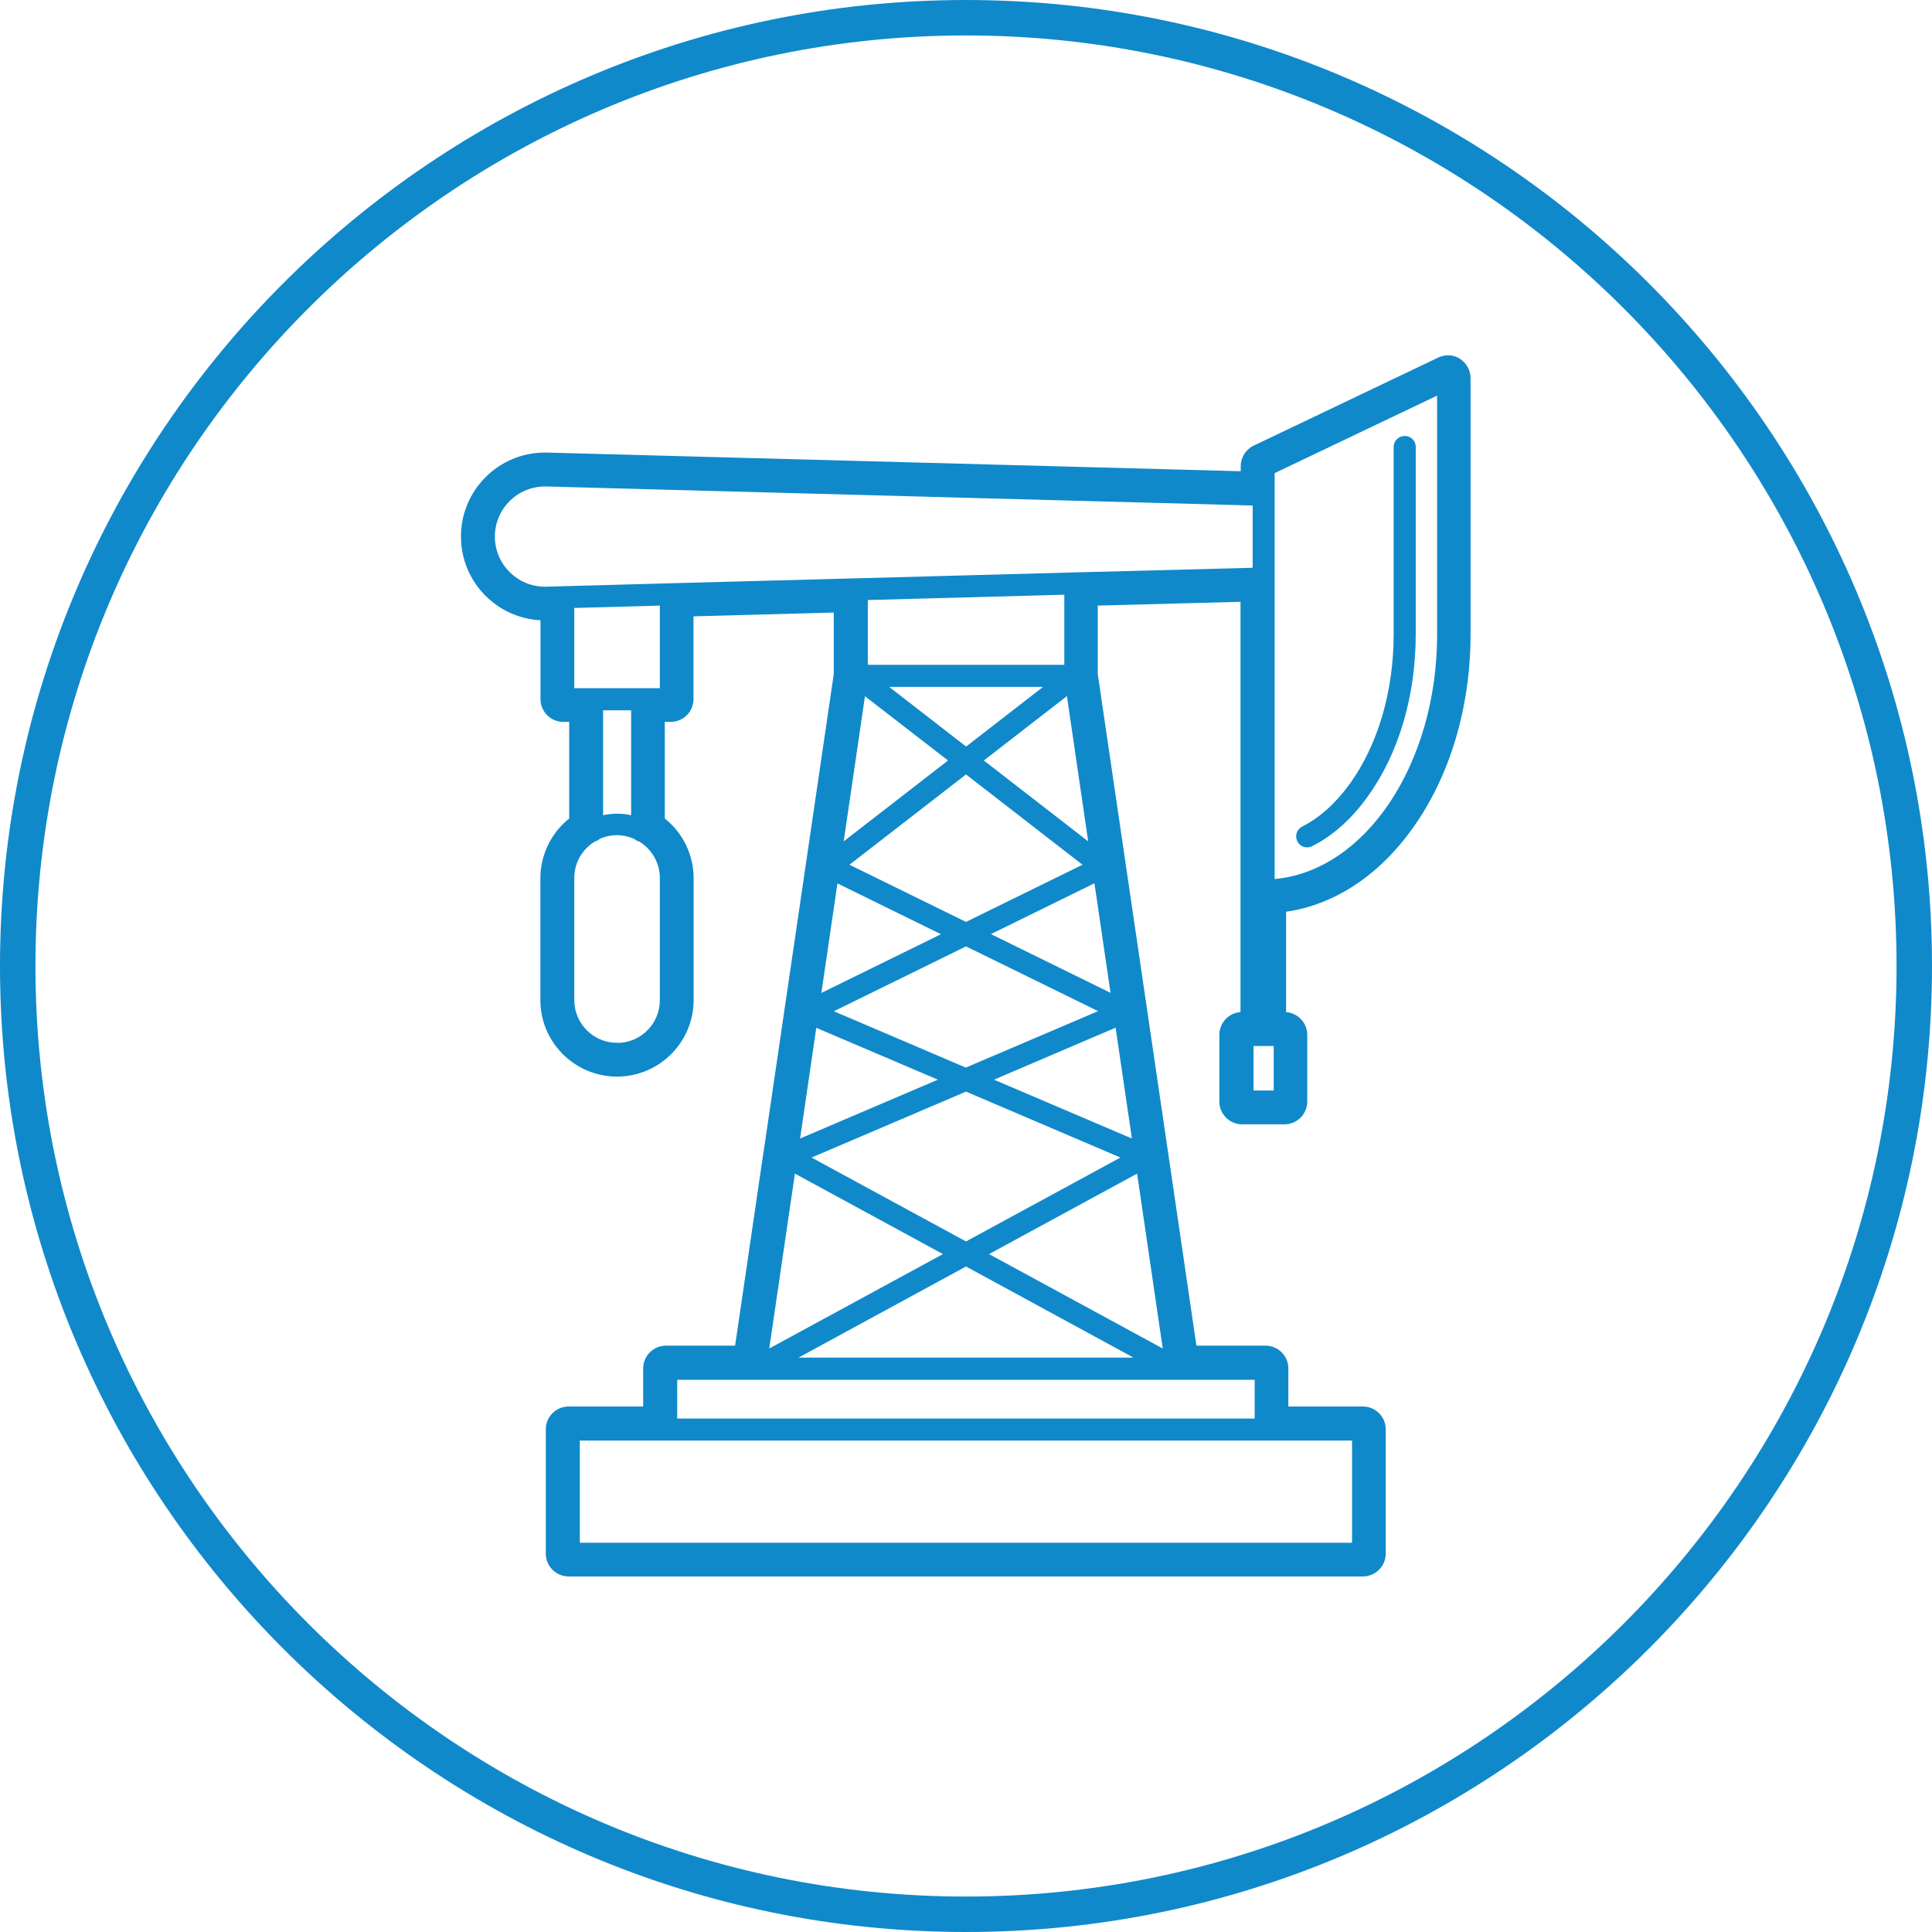
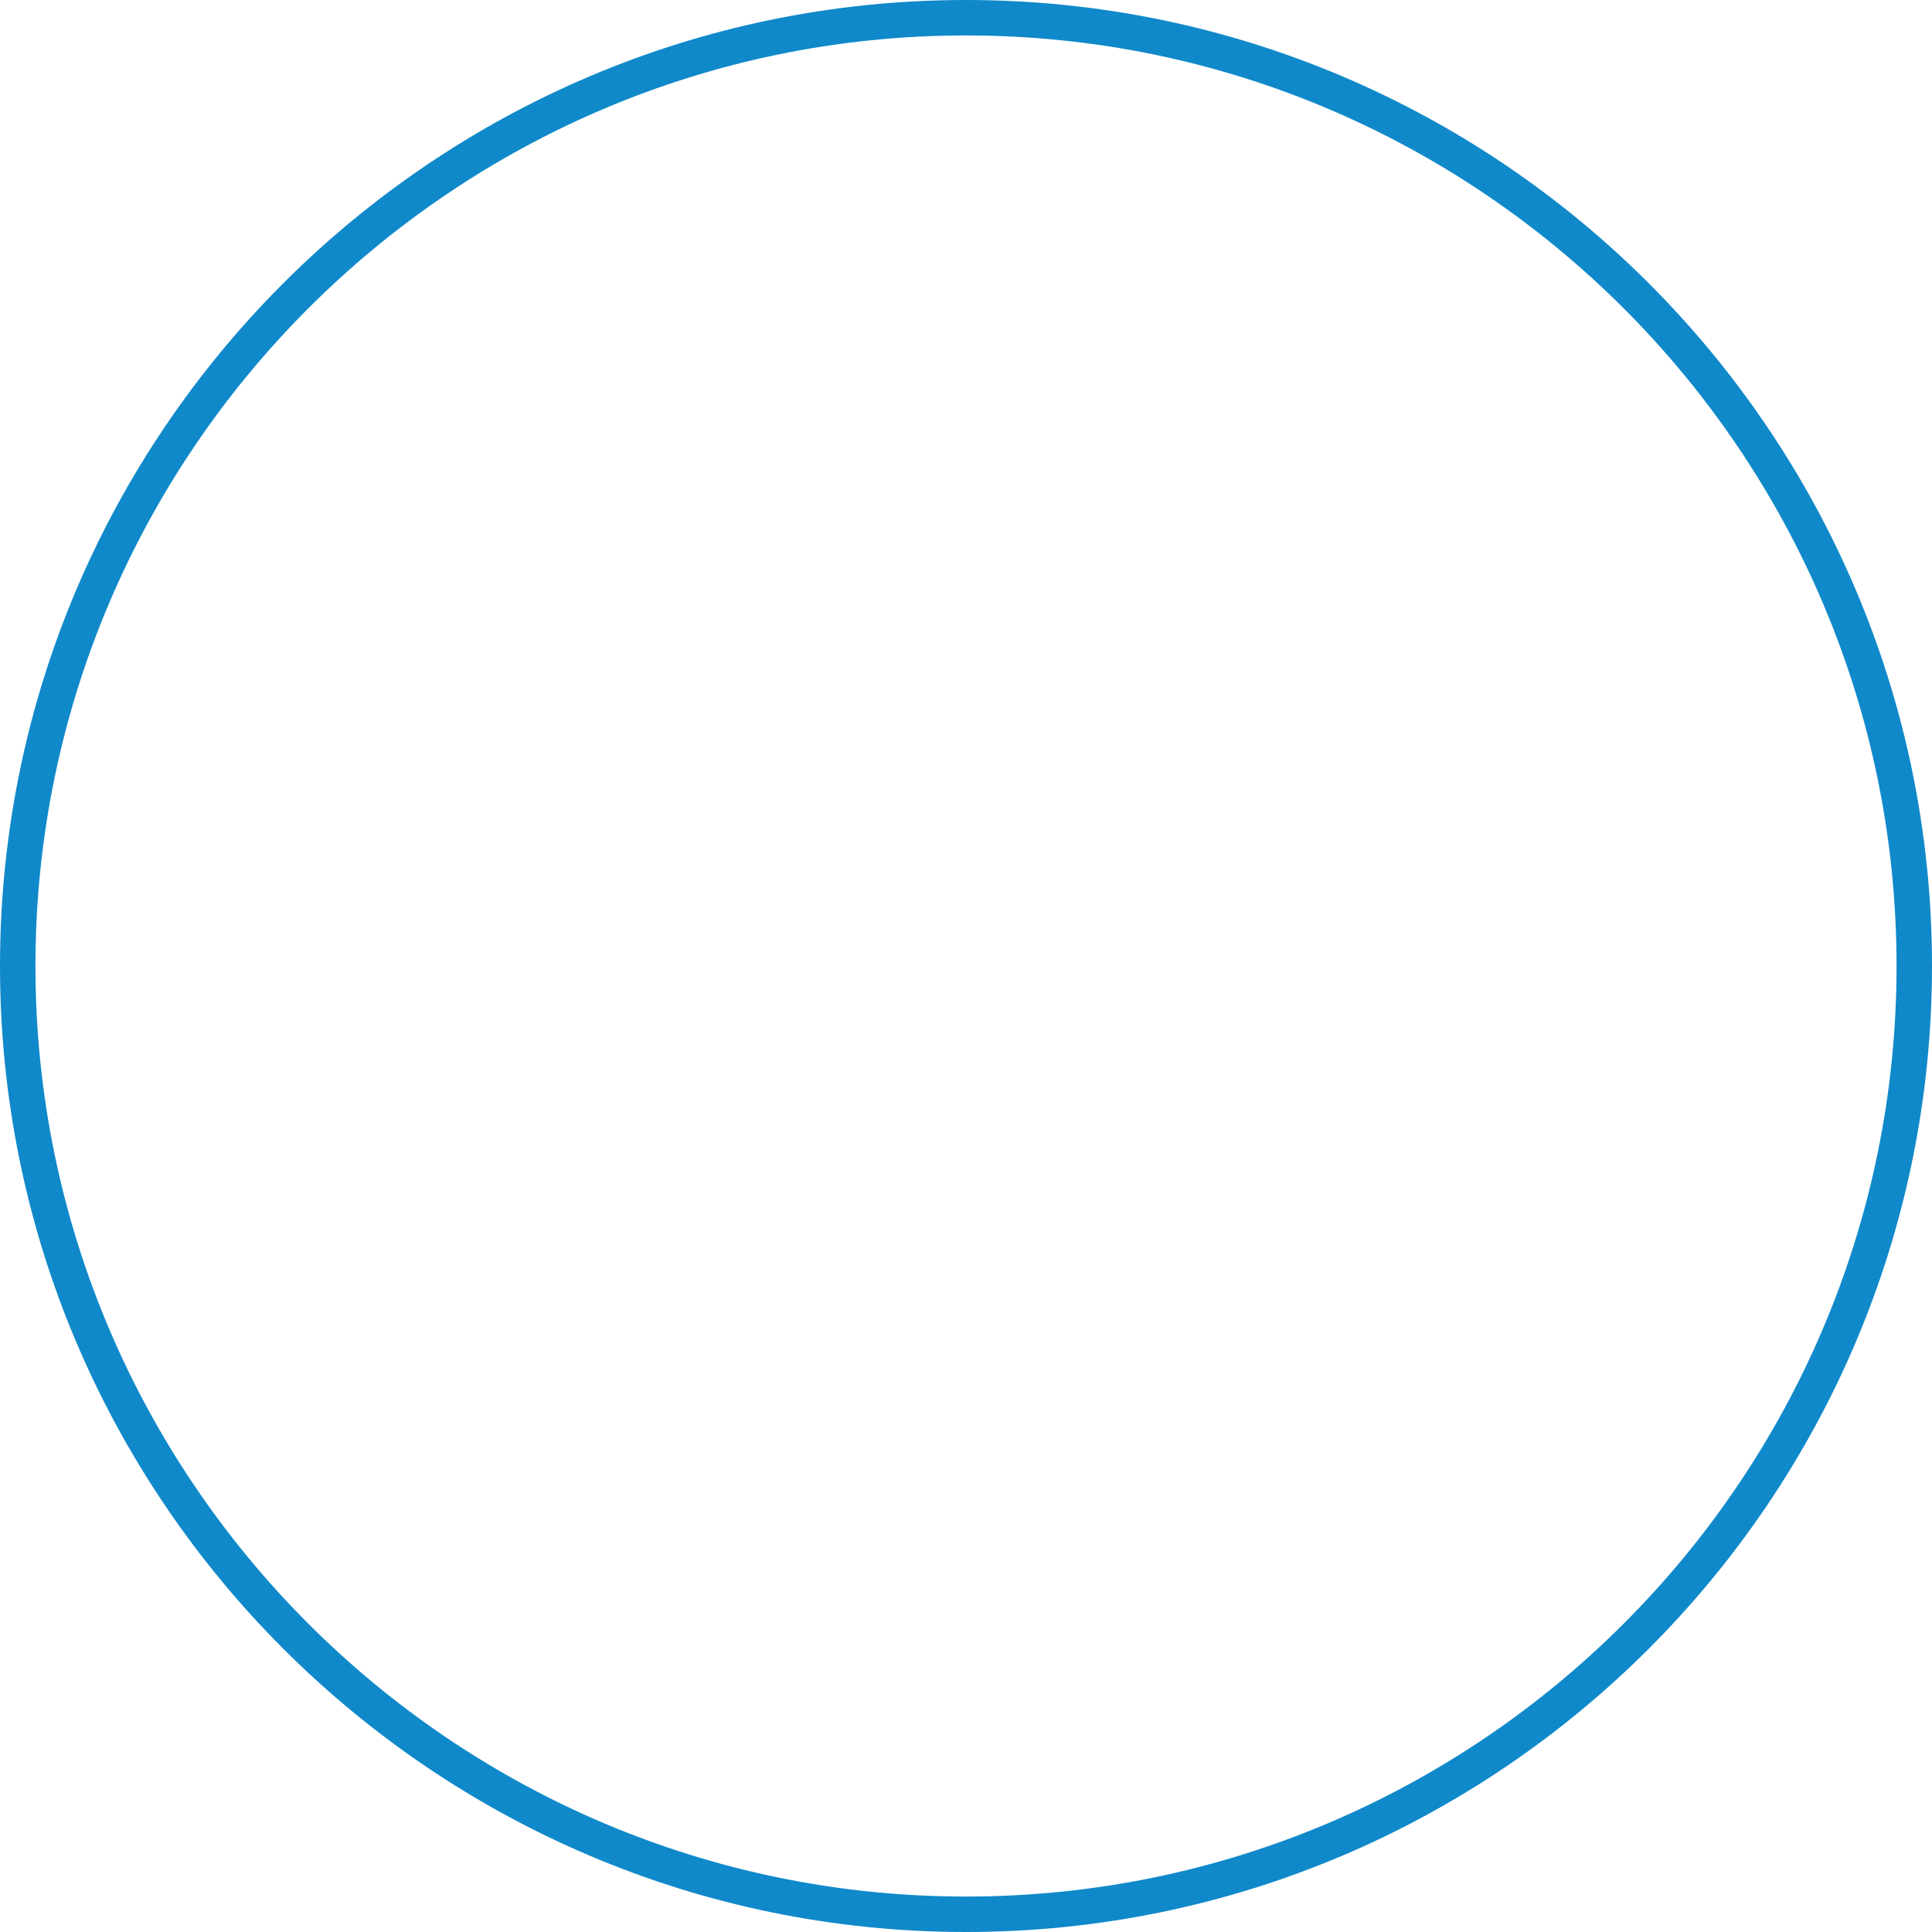
<svg xmlns="http://www.w3.org/2000/svg" id="Layer_1" data-name="Layer 1" viewBox="0 0 163.5 163.5">
  <defs>
    <style>
      .cls-1 {
        fill: #1089ca;
      }
    </style>
  </defs>
  <g>
-     <path class="cls-1" d="M118.87,36.9c-.52,0-.93.42-.93.93v15.85c0,4.83-1.32,9.32-3.7,12.64-1.2,1.66-2.56,2.88-4.04,3.63,0,0,0,0,0,0-.46.23-.64.79-.41,1.25.23.46.79.65,1.25.41,1.75-.88,3.35-2.3,4.71-4.21,2.62-3.63,4.06-8.51,4.06-13.73v-15.85c0-.52-.42-.93-.93-.93Z" />
-     <path class="cls-1" d="M123.58,30.37c-.57-.36-1.26-.4-1.87-.11l-15.61,7.45c-.67.32-1.1,1-1.1,1.74v.43l-58.73-1.58h-.16c-3.92,0-7.1,3.19-7.1,7.1,0,1.9.74,3.68,2.08,5.02,1.25,1.25,2.89,1.98,4.65,2.07v6.67c0,1.07.87,1.93,1.93,1.93h.5v8.18c-1.16.92-1.96,2.21-2.29,3.67-.1.46-.15.93-.15,1.39v10.19c-.03,1.73.62,3.37,1.83,4.62,1.21,1.24,2.83,1.94,4.56,1.97.03,0,.07,0,.1,0,3.53,0,6.43-2.85,6.48-6.39v-10.39c0-1.98-.9-3.84-2.44-5.06v-8.18h.5c1.07,0,1.93-.87,1.93-1.93v-7l11.87-.32v5.2l-5.93,40.38-.05.25v.05s-2.37,16.16-2.37,16.16h-5.85c-1.07,0-1.93.87-1.93,1.93v3.22h-6.31c-1.07,0-1.93.87-1.93,1.93v10.52c0,1.07.87,1.93,1.93,1.93h67.22c1.07,0,1.93-.87,1.93-1.93v-10.52c0-1.07-.87-1.93-1.93-1.93h-6.31v-3.22c0-1.06-.86-1.93-1.93-1.93h-5.85l-2.37-16.16h0s-5.98-40.68-5.98-40.68v-5.79l12.08-.32v34.72c-1,.07-1.79.91-1.79,1.93v5.64c0,1.07.87,1.93,1.93,1.93h3.58c1.07,0,1.93-.87,1.93-1.93v-5.64c0-1.02-.79-1.85-1.79-1.93v-8.49c4.07-.59,7.83-3.05,10.67-7.01,3.18-4.42,4.94-10.27,4.94-16.46v-21.68c0-.67-.33-1.28-.9-1.64ZM106.08,92.29v-3.77h1.71v3.77h-1.71ZM98.4,114.12l-14.7-7.99,12.53-6.81,2.17,14.8ZM114.42,130.56H49.07v-8.65h65.35v8.65ZM106.18,120.05h-48.87v-3.28h48.87v3.28ZM68.68,97.96l13.07-5.58,13.07,5.58-13.07,7.1-13.07-7.1ZM95.92,114.89h-28.34l14.17-7.71,14.17,7.71ZM81.74,90.35l-11.17-4.77,11.18-5.49,11.18,5.48-11.18,4.77h0ZM71.89,73.18l9.86-7.64,9.86,7.64-9.86,4.84-9.86-4.84ZM75.24,58.13h13.03l-6.51,5.05-6.51-5.05ZM73.44,56.26v-5.48l16.61-.45h.02s0,5.93,0,5.93h-16.63ZM80.23,64.36l-8.83,6.84,1.8-12.28,7.03,5.44ZM79.63,79.06h0s0,0,0,0l-10.12,4.97,1.36-9.27h0s8.76,4.3,8.76,4.3ZM79.37,91.37l-11.66,4.98,1.37-9.37,10.29,4.39ZM79.8,106.13l-14.7,7.99,2.17-14.8,12.53,6.81ZM84.12,91.37l10.29-4.4h0s0,0,0,0l1.38,9.38-11.67-4.98ZM93.98,84.02l-10.12-4.97h0s0,0,0,0l8.76-4.3,1.36,9.26h0s0,0,0,0ZM83.27,64.36h0s0-.01,0-.01l7.02-5.44h0s1.8,12.29,1.8,12.29l-8.83-6.84ZM72.52,48.94h-.02l-15.71.42h-.02l-9.1.25-1.44.04s-.07,0-.11,0c-2.34,0-4.24-1.9-4.24-4.24,0-2.34,1.9-4.24,4.24-4.24h.12l59.77,1.61v5.27h0s-15.01.39-15.01.39h-.01l-18.46.5ZM52.29,88.25c-2,.04-3.65-1.55-3.69-3.55,0-.04,0-.09,0-.13v-10.21c-.02-1.34.68-2.5,1.75-3.15.16-.04.31-.12.42-.23.42-.19.89-.29,1.38-.3.55-.01,1.06.11,1.53.32.12.11.27.18.43.22,1.01.63,1.7,1.73,1.73,3.01,0,.04,0,.09,0,.13v10.21c.04,2-1.55,3.65-3.55,3.69ZM51.04,69v-8.89h2.37v8.88c-.81-.18-1.61-.16-2.37,0ZM48.6,58.24v-6.79l7.24-.2h0s0,6.99,0,6.99h-7.24ZM107.87,74.39v-34.35l13.75-6.56v20.2c0,11-6.09,20.02-13.75,20.71Z" />
-   </g>
+     </g>
  <path class="cls-1" d="M81.75,163.5C36.67,163.5,0,126.82,0,81.75S36.67,0,81.75,0s81.75,36.67,81.75,81.75-36.67,81.75-81.75,81.75ZM81.75,3C38.33,3,3,38.33,3,81.75s35.33,78.75,78.75,78.75,78.75-35.33,78.75-78.75S125.17,3,81.75,3Z" />
</svg>